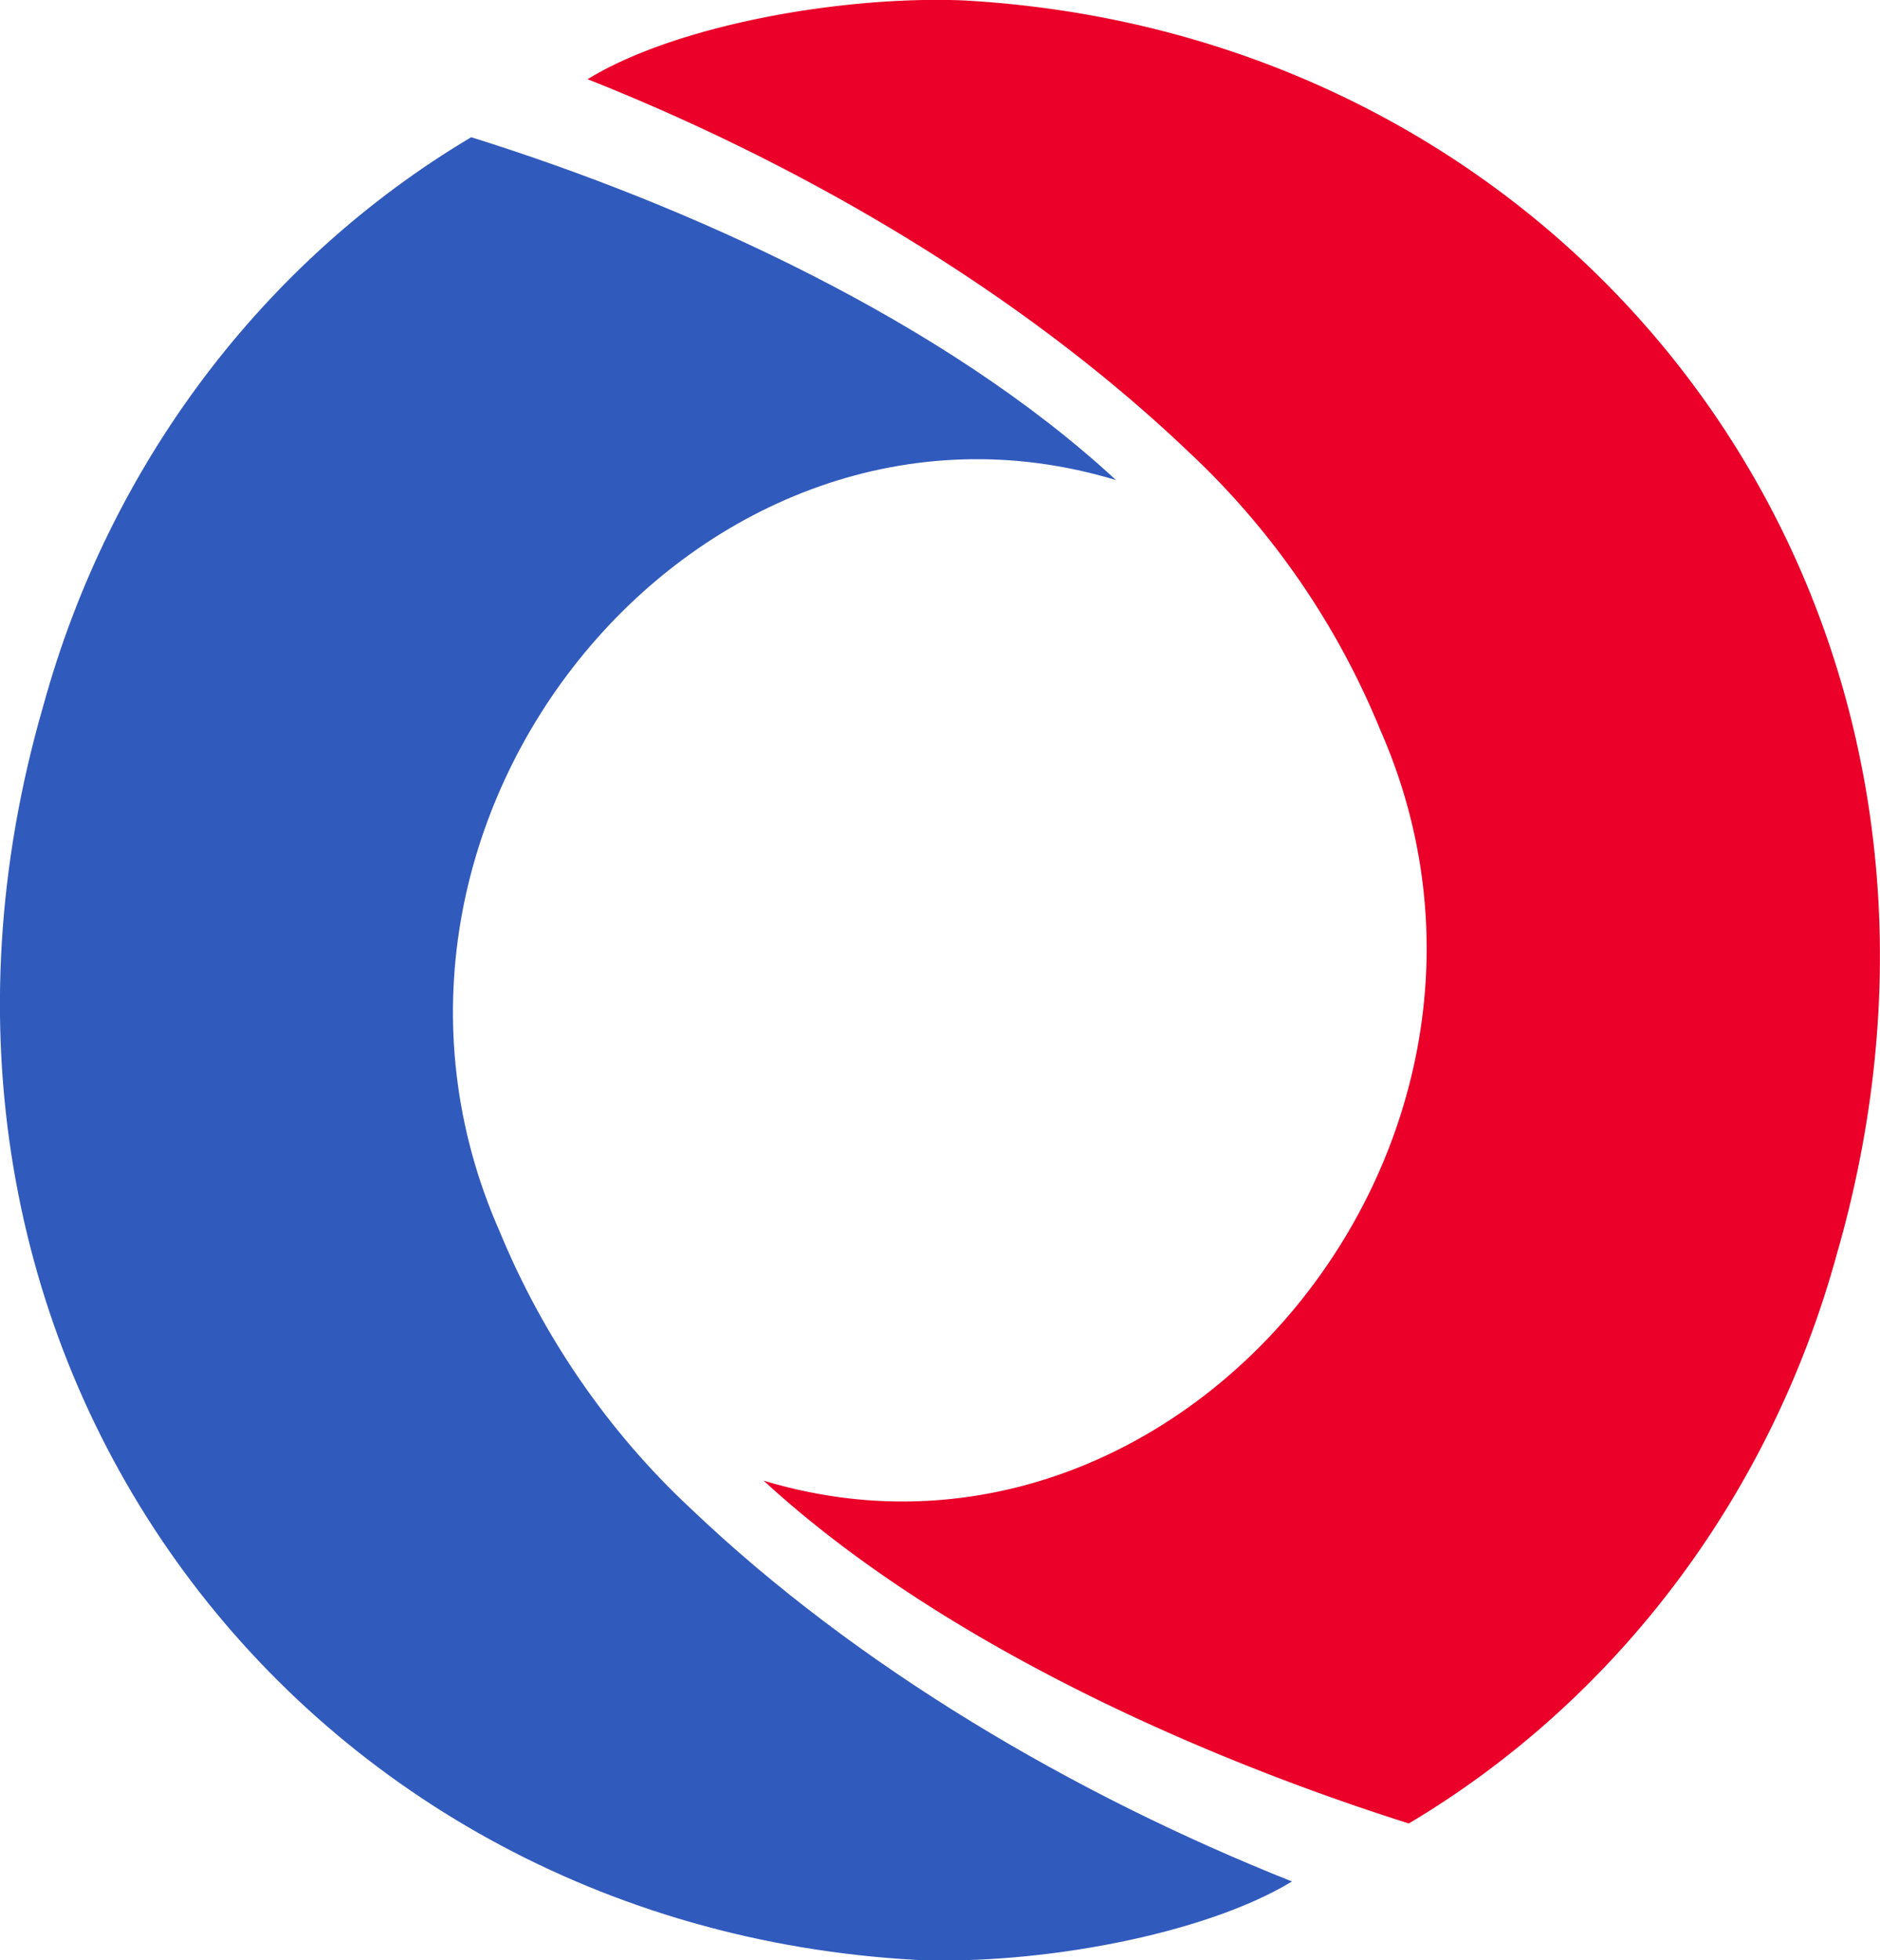
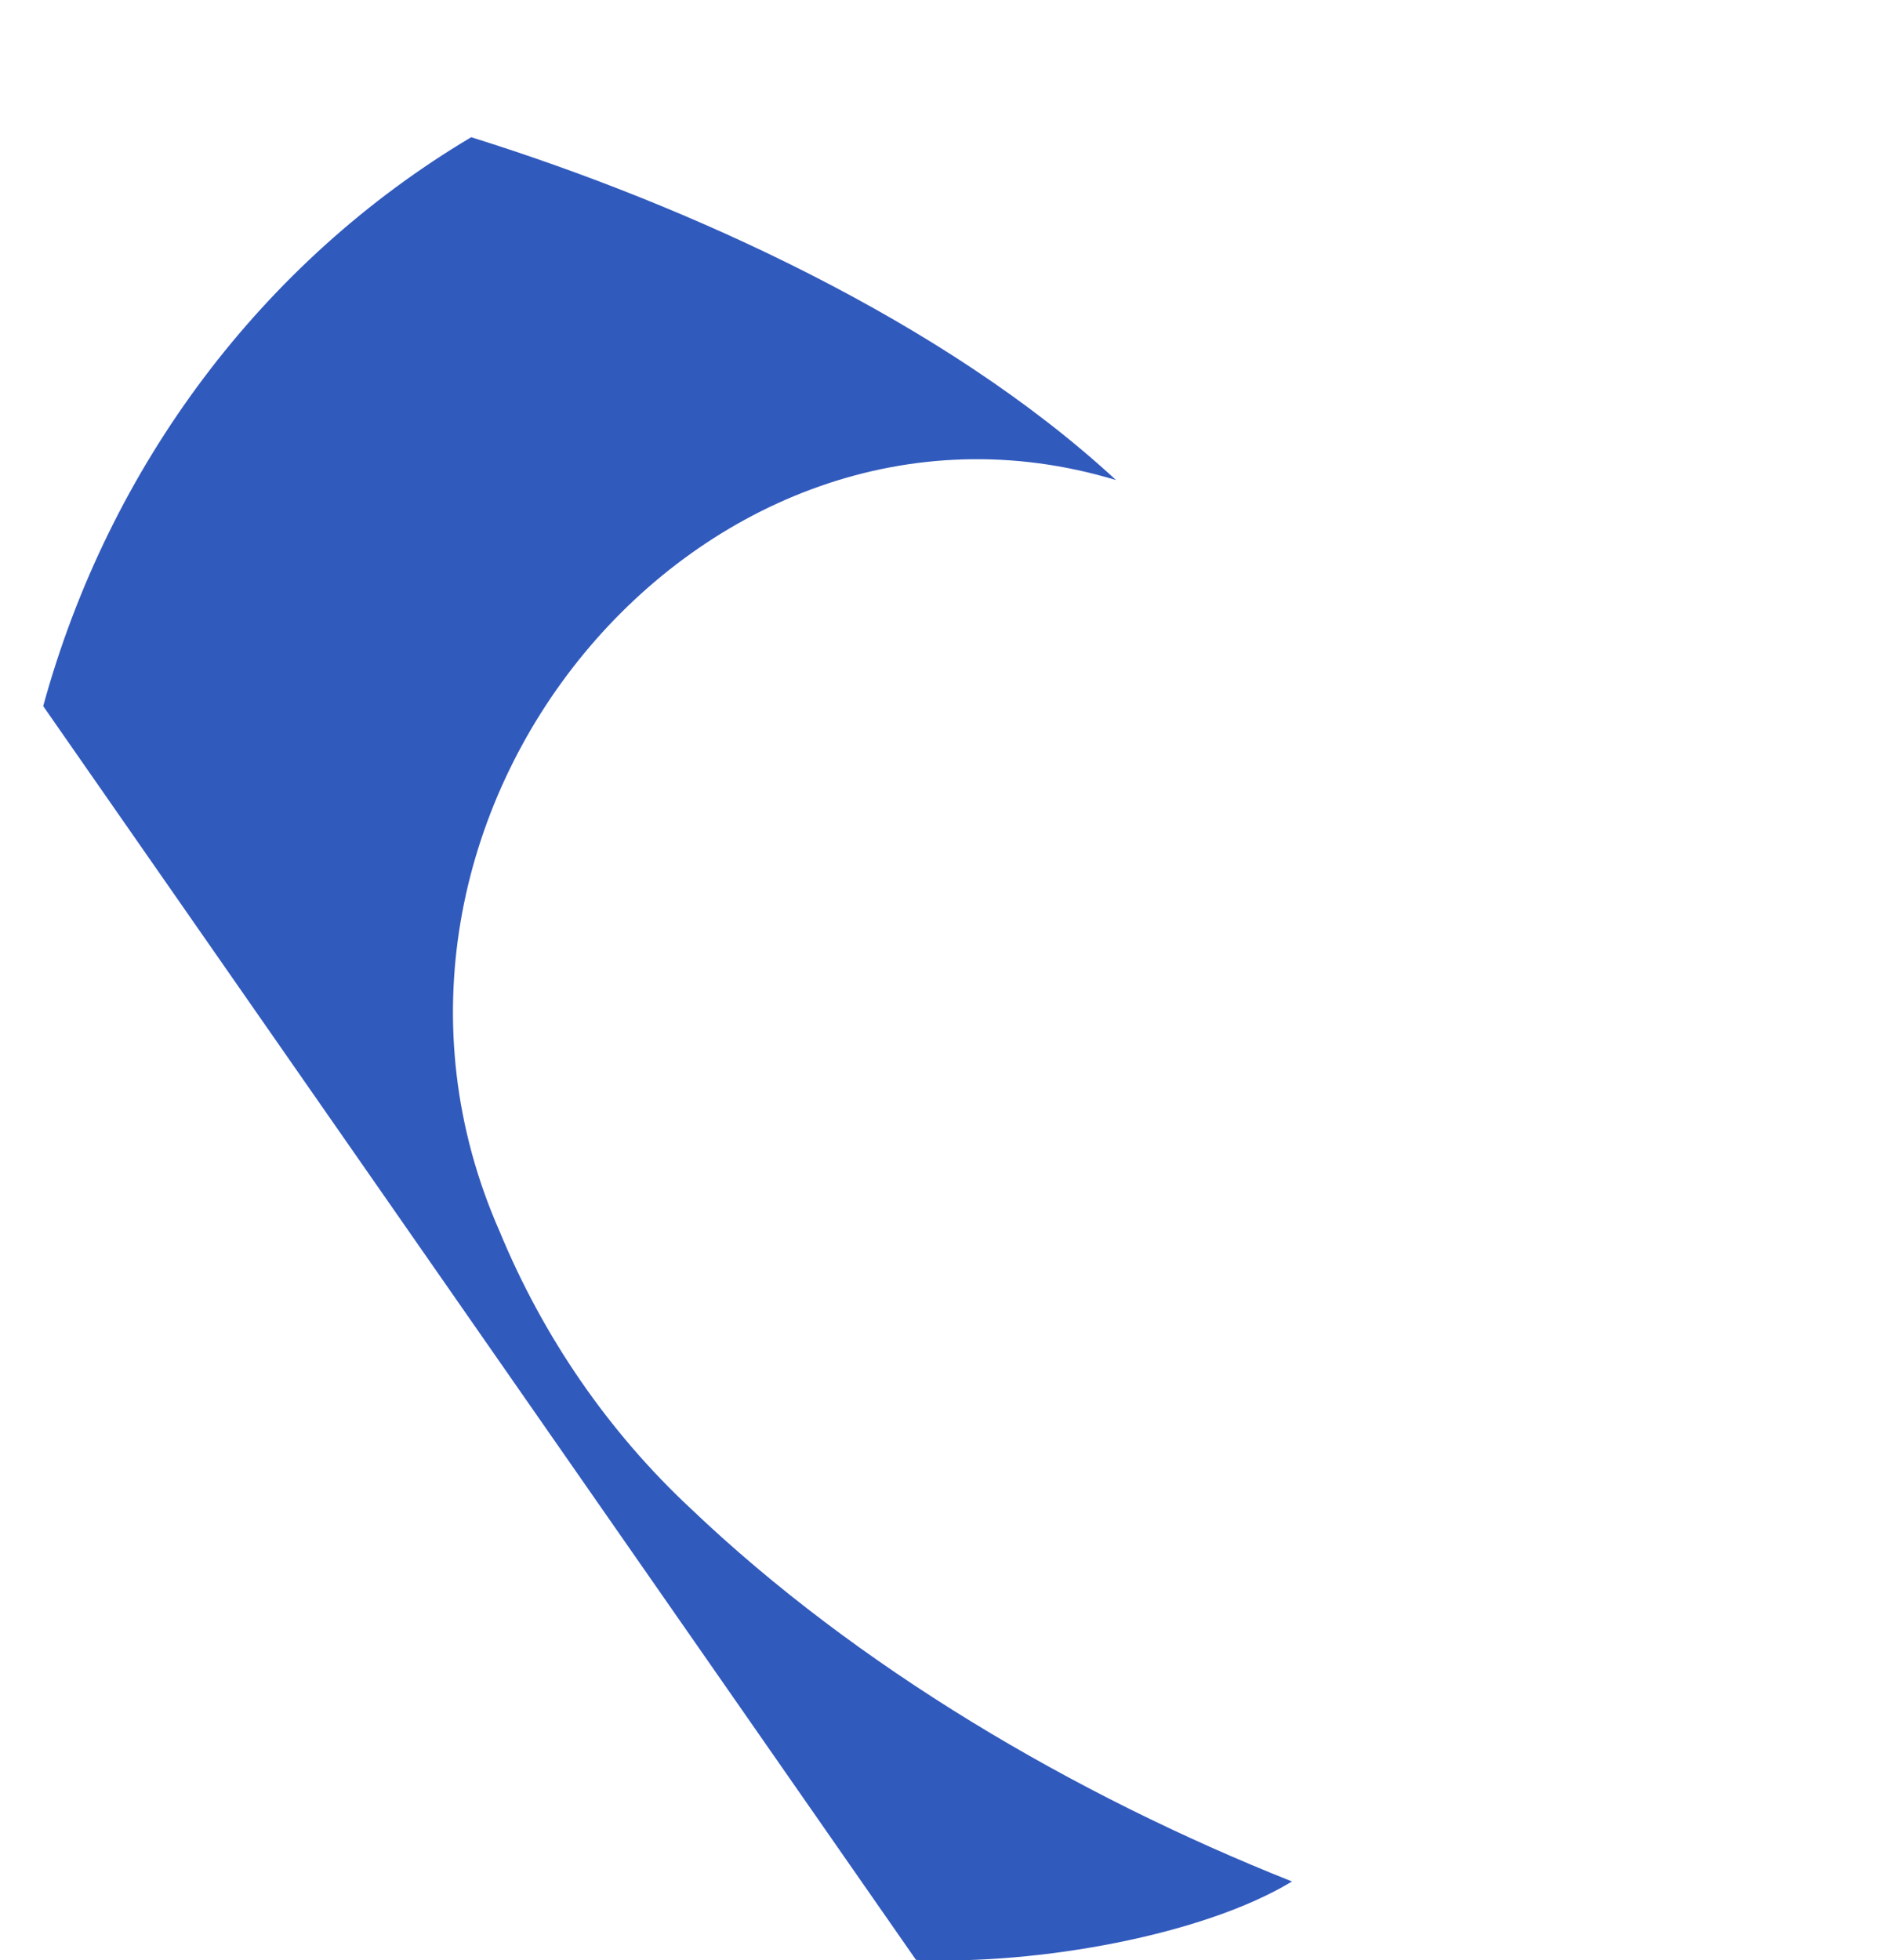
<svg xmlns="http://www.w3.org/2000/svg" data-bbox="-0.002 -0.003 47 49.007" viewBox="0 0 47 49" data-type="color">
  <g>
-     <path d="M1.08 17.65c1.65-6.02 5.49-11.12 10.7-14.22C17.22 5.13 23.62 8.04 27.9 12 17.56 8.87 7.92 20.42 12.49 30.78c1.09 2.64 2.72 5.01 4.78 6.93 4.14 3.95 9.57 7.15 15.03 9.32-2.21 1.34-6.35 2.09-9.4 1.96C7.29 48.13-3.56 33.67 1.08 17.65Z" fill="#315abd" data-color="1" />
-     <path d="M45.92 31.35c-1.65 6.02-5.49 11.13-10.7 14.23-5.43-1.72-11.84-4.62-16.13-8.57 10.34 3.13 19.98-8.42 15.41-18.78a19.704 19.704 0 0 0-4.78-6.93c-4.14-3.95-9.56-7.15-15.03-9.32C16.89.63 21.03-.11 24.08.01 39.71.87 50.55 15.3 45.92 31.35Z" fill="#ea0029" data-color="2" />
+     <path d="M1.08 17.65c1.65-6.02 5.49-11.12 10.7-14.22C17.22 5.13 23.62 8.04 27.9 12 17.56 8.87 7.92 20.42 12.49 30.78c1.09 2.64 2.72 5.01 4.78 6.93 4.14 3.95 9.57 7.15 15.03 9.32-2.21 1.34-6.35 2.09-9.4 1.96Z" fill="#315abd" data-color="1" />
  </g>
</svg>